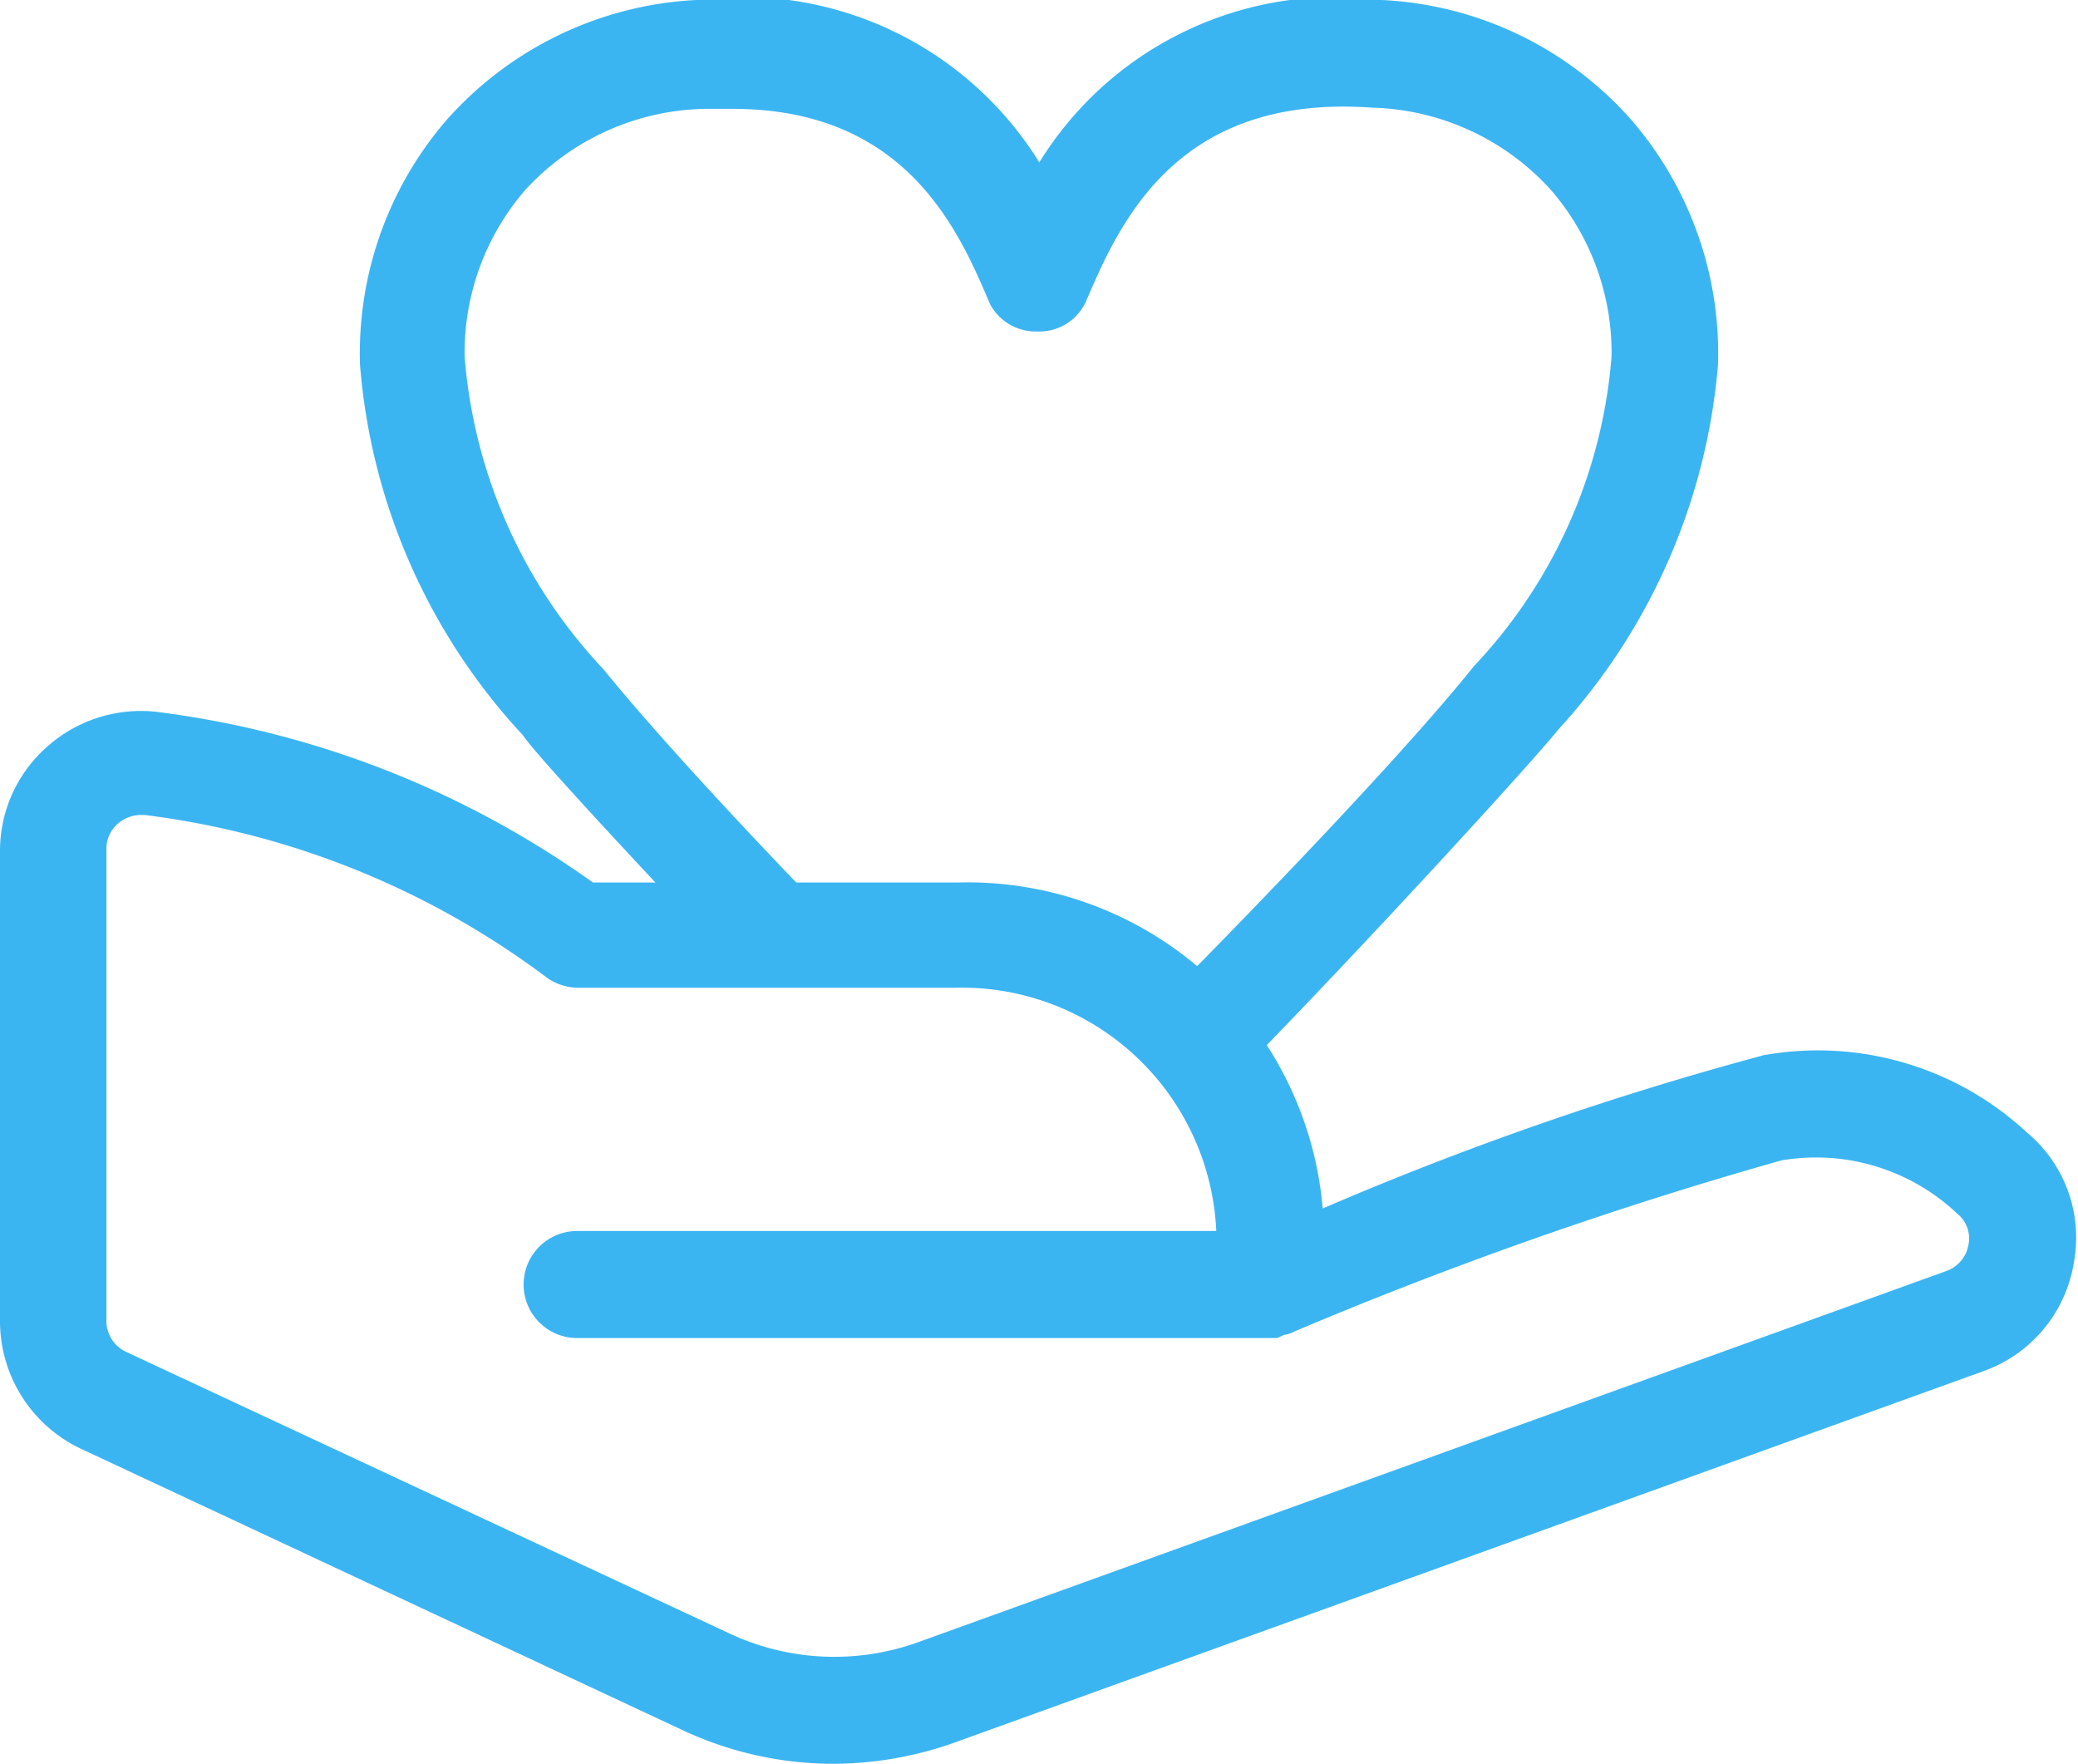
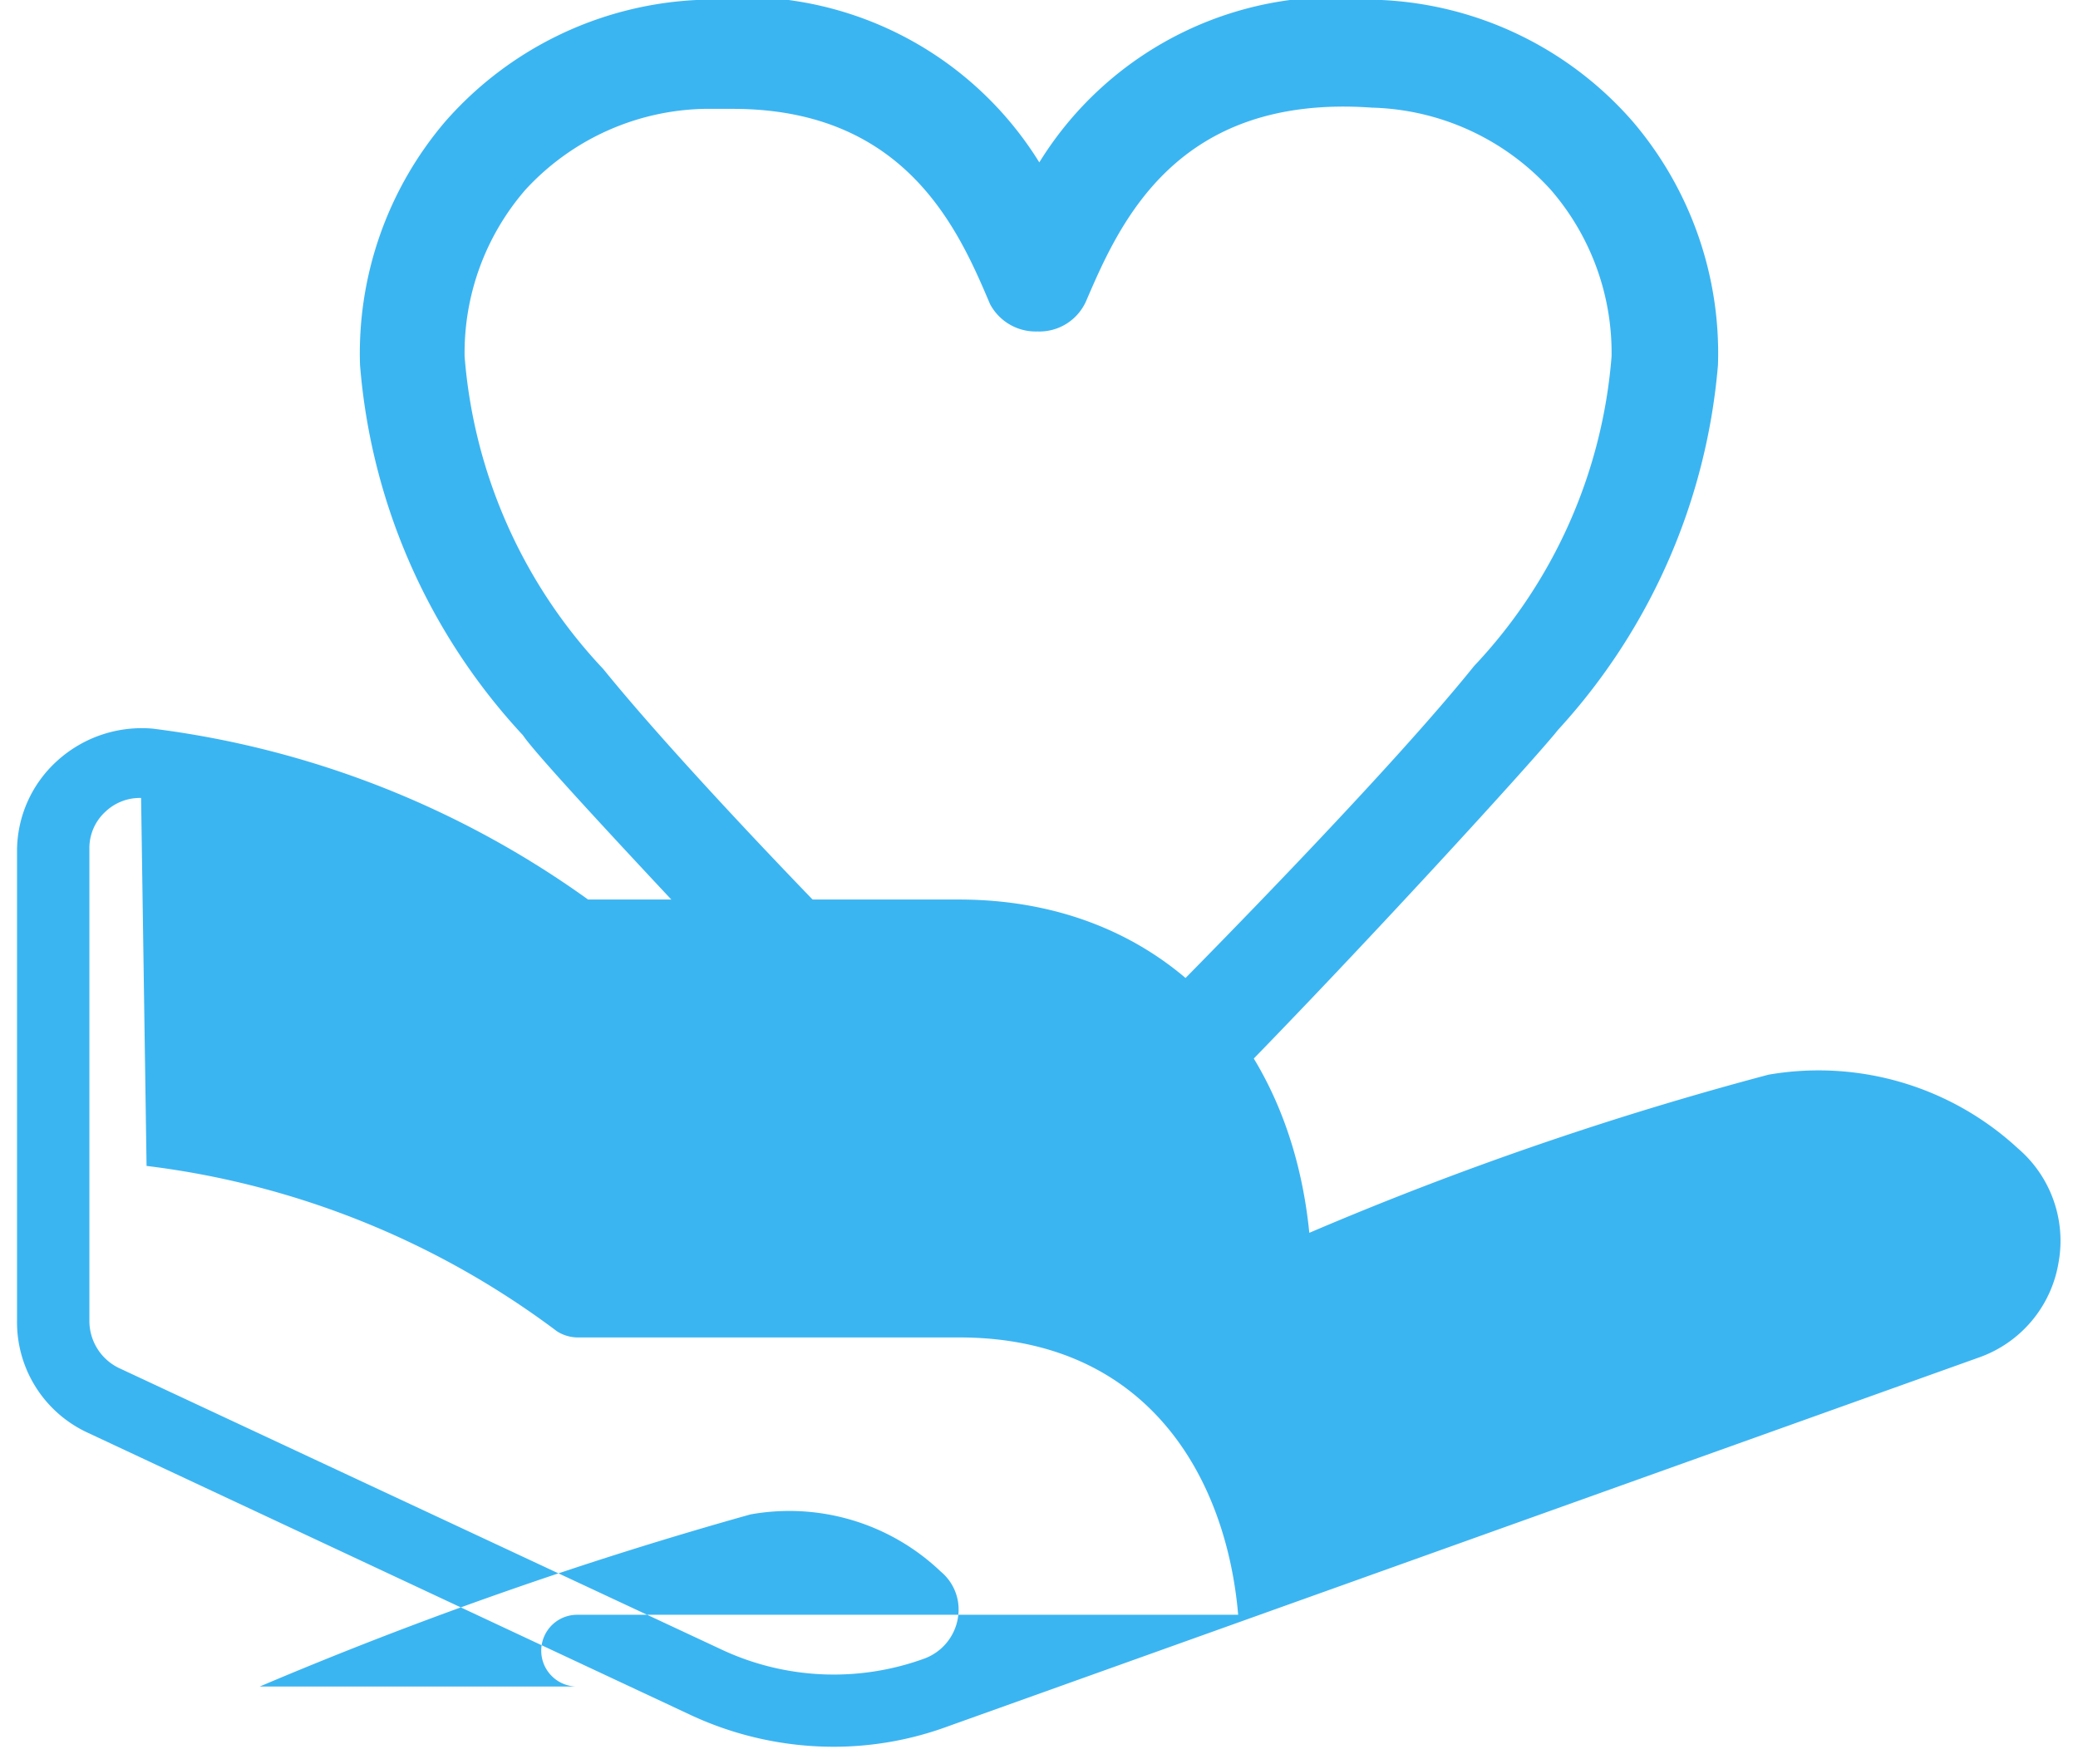
<svg xmlns="http://www.w3.org/2000/svg" viewBox="0 0 34.17 29">
  <defs>
    <style>.cls-1{fill:#3bb5f2;}</style>
  </defs>
  <g id="レイヤー_2" data-name="レイヤー 2">
    <g id="レイヤー_1-2" data-name="レイヤー 1">
      <path class="cls-1" d="M8.77,11.86c.24.3,1.61,1.82,3.18,3.49h1.6c-1.47-1.52-3-3.15-3.85-4.23A8.61,8.61,0,0,1,7.39,5.88a4.35,4.35,0,0,1,1-2.95,4.37,4.37,0,0,1,3.13-1.44,4.1,4.1,0,0,1,.49,0c3,0,4,2.18,4.49,3.37a.62.62,0,0,0,1.09,0c.54-1.26,1.55-3.61,5-3.35a4.37,4.37,0,0,1,3.13,1.44,4.35,4.35,0,0,1,1,2.95,8.59,8.59,0,0,1-2.3,5.24c-1.13,1.41-3.39,3.77-5.19,5.58a4.44,4.44,0,0,1,.75.92c2.26-2.3,5-5.32,5.36-5.76A9.77,9.77,0,0,0,28,6a5.53,5.53,0,0,0-1.32-3.81A5.55,5.55,0,0,0,22.7.31a5.47,5.47,0,0,0-5.61,2.93A5.48,5.48,0,0,0,11.47.31,5.56,5.56,0,0,0,7.53,2.16,5.53,5.53,0,0,0,6.21,6,9.83,9.83,0,0,0,8.77,11.86Z" />
      <path class="cls-1" d="M20,17.9h0a.32.32,0,0,1-.21-.13,4.77,4.77,0,0,0-.7-.87.25.25,0,0,1-.09-.2.3.3,0,0,1,.08-.2c1.12-1.13,3.85-3.92,5.16-5.55A8.37,8.37,0,0,0,26.5,5.86a4.09,4.09,0,0,0-1-2.74,4.11,4.11,0,0,0-2.94-1.35c-3.22-.23-4.15,1.9-4.7,3.18a.84.84,0,0,1-.8.5A.85.85,0,0,1,16.28,5c-.51-1.2-1.37-3.21-4.23-3.21l-.47,0A4.11,4.11,0,0,0,8.64,3.12a4.09,4.09,0,0,0-1,2.74A8.45,8.45,0,0,0,9.92,11c.94,1.16,2.6,2.93,3.84,4.2a.29.29,0,0,1,.05.31.28.28,0,0,1-.26.17H12a.27.27,0,0,1-.21-.09c-1.6-1.7-3-3.21-3.19-3.5A10.12,10.12,0,0,1,5.92,6a5.87,5.87,0,0,1,1.4-4A5.88,5.88,0,0,1,11.45,0a5.74,5.74,0,0,1,5.64,2.67A5.73,5.73,0,0,1,22.72,0a5.84,5.84,0,0,1,4.13,2,5.87,5.87,0,0,1,1.4,4,10.12,10.12,0,0,1-2.63,6c-.37.47-3.19,3.56-5.37,5.78A.32.32,0,0,1,20,17.9Zm-.35-1.2a5.71,5.71,0,0,1,.39.47c2.24-2.28,4.79-5.1,5.1-5.48A9.6,9.6,0,0,0,27.68,6a5.17,5.17,0,0,0-1.26-3.6A5.28,5.28,0,0,0,22.68.59a5.19,5.19,0,0,0-5.35,2.79.27.27,0,0,1-.24.14h0a.27.27,0,0,1-.25-.14A5.2,5.2,0,0,0,11.49.59,5.33,5.33,0,0,0,7.75,2.34,5.21,5.21,0,0,0,6.49,6,9.56,9.56,0,0,0,9,11.69H9c.22.28,1.52,1.72,3.07,3.37h.81c-1.17-1.22-2.57-2.72-3.41-3.76A9,9,0,0,1,7.1,5.9a4.52,4.52,0,0,1,4.44-4.7c3.68-.27,4.7,2.23,5.26,3.53a.32.32,0,0,0,.57,0C17.9,3.5,19,.92,22.63,1.2a4.52,4.52,0,0,1,4.44,4.7,8.87,8.87,0,0,1-2.37,5.4C23.44,12.87,20.91,15.46,19.69,16.7Z" />
-       <path class="cls-1" d="M13.7,28.72a5.57,5.57,0,0,1-2.36-.53L1.45,23.56A2,2,0,0,1,.28,21.72V14a2,2,0,0,1,.66-1.49,2.07,2.07,0,0,1,1.57-.53,15.58,15.58,0,0,1,7.16,2.81h6.1c3.2,0,5.43,2.17,5.76,5.48a55.31,55.31,0,0,1,7.55-2.6,4.83,4.83,0,0,1,4.1,1.21,2,2,0,0,1,.67,1.88,2,2,0,0,1-1.31,1.56L15.6,28.38A5.44,5.44,0,0,1,13.7,28.72ZM2.32,13.12a.82.82,0,0,0-.58.22.81.81,0,0,0-.27.62v7.76a.86.86,0,0,0,.48.77l9.89,4.62a4.35,4.35,0,0,0,3.36.16l16.94-6.1a.86.86,0,0,0,.55-.66.81.81,0,0,0-.28-.77,3.61,3.61,0,0,0-3.13-.94,66.62,66.62,0,0,0-8.07,2.83l-.12,0H9.49a.59.59,0,1,1,0-1.18H20.36c-.19-2.22-1.46-4.56-4.59-4.56H9.49a.64.64,0,0,1-.33-.1,14.07,14.07,0,0,0-6.75-2.72Z" />
-       <path class="cls-1" d="M13.7,29a5.84,5.84,0,0,1-2.49-.56L1.33,23.82A2.32,2.32,0,0,1,0,21.72V14a2.28,2.28,0,0,1,.75-1.7,2.32,2.32,0,0,1,1.79-.6,15.7,15.7,0,0,1,7.21,2.81h6a5.86,5.86,0,0,1,6,5.36A53.05,53.05,0,0,1,29,17.35a5.05,5.05,0,0,1,4.33,1.27,2.25,2.25,0,0,1,.77,2.15,2.28,2.28,0,0,1-1.5,1.78L15.7,28.65A6,6,0,0,1,13.7,29ZM2.32,12.22a1.73,1.73,0,0,0-1.18.46A1.72,1.72,0,0,0,.57,14v7.76a1.73,1.73,0,0,0,1,1.58l9.89,4.63a5.24,5.24,0,0,0,4,.18L32.44,22a1.74,1.74,0,0,0,.55-3,4.55,4.55,0,0,0-3.86-1.14,56.38,56.38,0,0,0-7.5,2.58.25.25,0,0,1-.25,0,.3.3,0,0,1-.14-.22A5.36,5.36,0,0,0,15.76,15H9.67a.3.3,0,0,1-.16,0,15.28,15.28,0,0,0-7-2.77ZM13.7,27.82a4.58,4.58,0,0,1-2-.45L1.83,22.74a1.13,1.13,0,0,1-.65-1V14a1.13,1.13,0,0,1,1.24-1.12C3.8,13,6,13.39,9.32,15.6a.26.26,0,0,0,.17.05h6.27c3.3,0,4.68,2.49,4.88,4.82a.29.29,0,0,1-.07.22.29.29,0,0,1-.21.09H9.49a.31.31,0,1,0,0,.62H21l.13.27L21,21.39a68,68,0,0,1,8.19-2.87,3.9,3.9,0,0,1,3.37,1,1.09,1.09,0,0,1,.37,1,1.15,1.15,0,0,1-.74.88l-16.94,6.1A4.84,4.84,0,0,1,13.7,27.82ZM2.32,13.4a.58.58,0,0,0-.39.15.54.54,0,0,0-.18.41v7.76a.56.56,0,0,0,.33.51L12,26.86A4.07,4.07,0,0,0,15.1,27L32,20.9a.56.56,0,0,0,.37-.44.52.52,0,0,0-.18-.5,3.38,3.38,0,0,0-2.9-.88,67.91,67.91,0,0,0-8,2.81.55.55,0,0,1-.18.06L21,22H9.49a.88.88,0,1,1,0-1.76H20a4.19,4.19,0,0,0-4.28-4H9.49A.9.9,0,0,1,9,16.08,13.87,13.87,0,0,0,2.38,13.4Z" />
+       <path class="cls-1" d="M13.7,28.72a5.57,5.57,0,0,1-2.36-.53L1.45,23.56A2,2,0,0,1,.28,21.72V14a2,2,0,0,1,.66-1.49,2.07,2.07,0,0,1,1.57-.53,15.58,15.58,0,0,1,7.16,2.81h6.1c3.2,0,5.43,2.17,5.76,5.48a55.31,55.31,0,0,1,7.55-2.6,4.83,4.83,0,0,1,4.1,1.21,2,2,0,0,1,.67,1.88,2,2,0,0,1-1.31,1.56L15.6,28.38A5.44,5.44,0,0,1,13.7,28.72ZM2.32,13.12a.82.82,0,0,0-.58.22.81.81,0,0,0-.27.62v7.76a.86.86,0,0,0,.48.77l9.89,4.62a4.35,4.35,0,0,0,3.36.16a.86.86,0,0,0,.55-.66.81.81,0,0,0-.28-.77,3.61,3.61,0,0,0-3.13-.94,66.62,66.62,0,0,0-8.07,2.83l-.12,0H9.49a.59.59,0,1,1,0-1.18H20.36c-.19-2.22-1.46-4.56-4.59-4.56H9.49a.64.64,0,0,1-.33-.1,14.07,14.07,0,0,0-6.75-2.72Z" />
    </g>
  </g>
</svg>